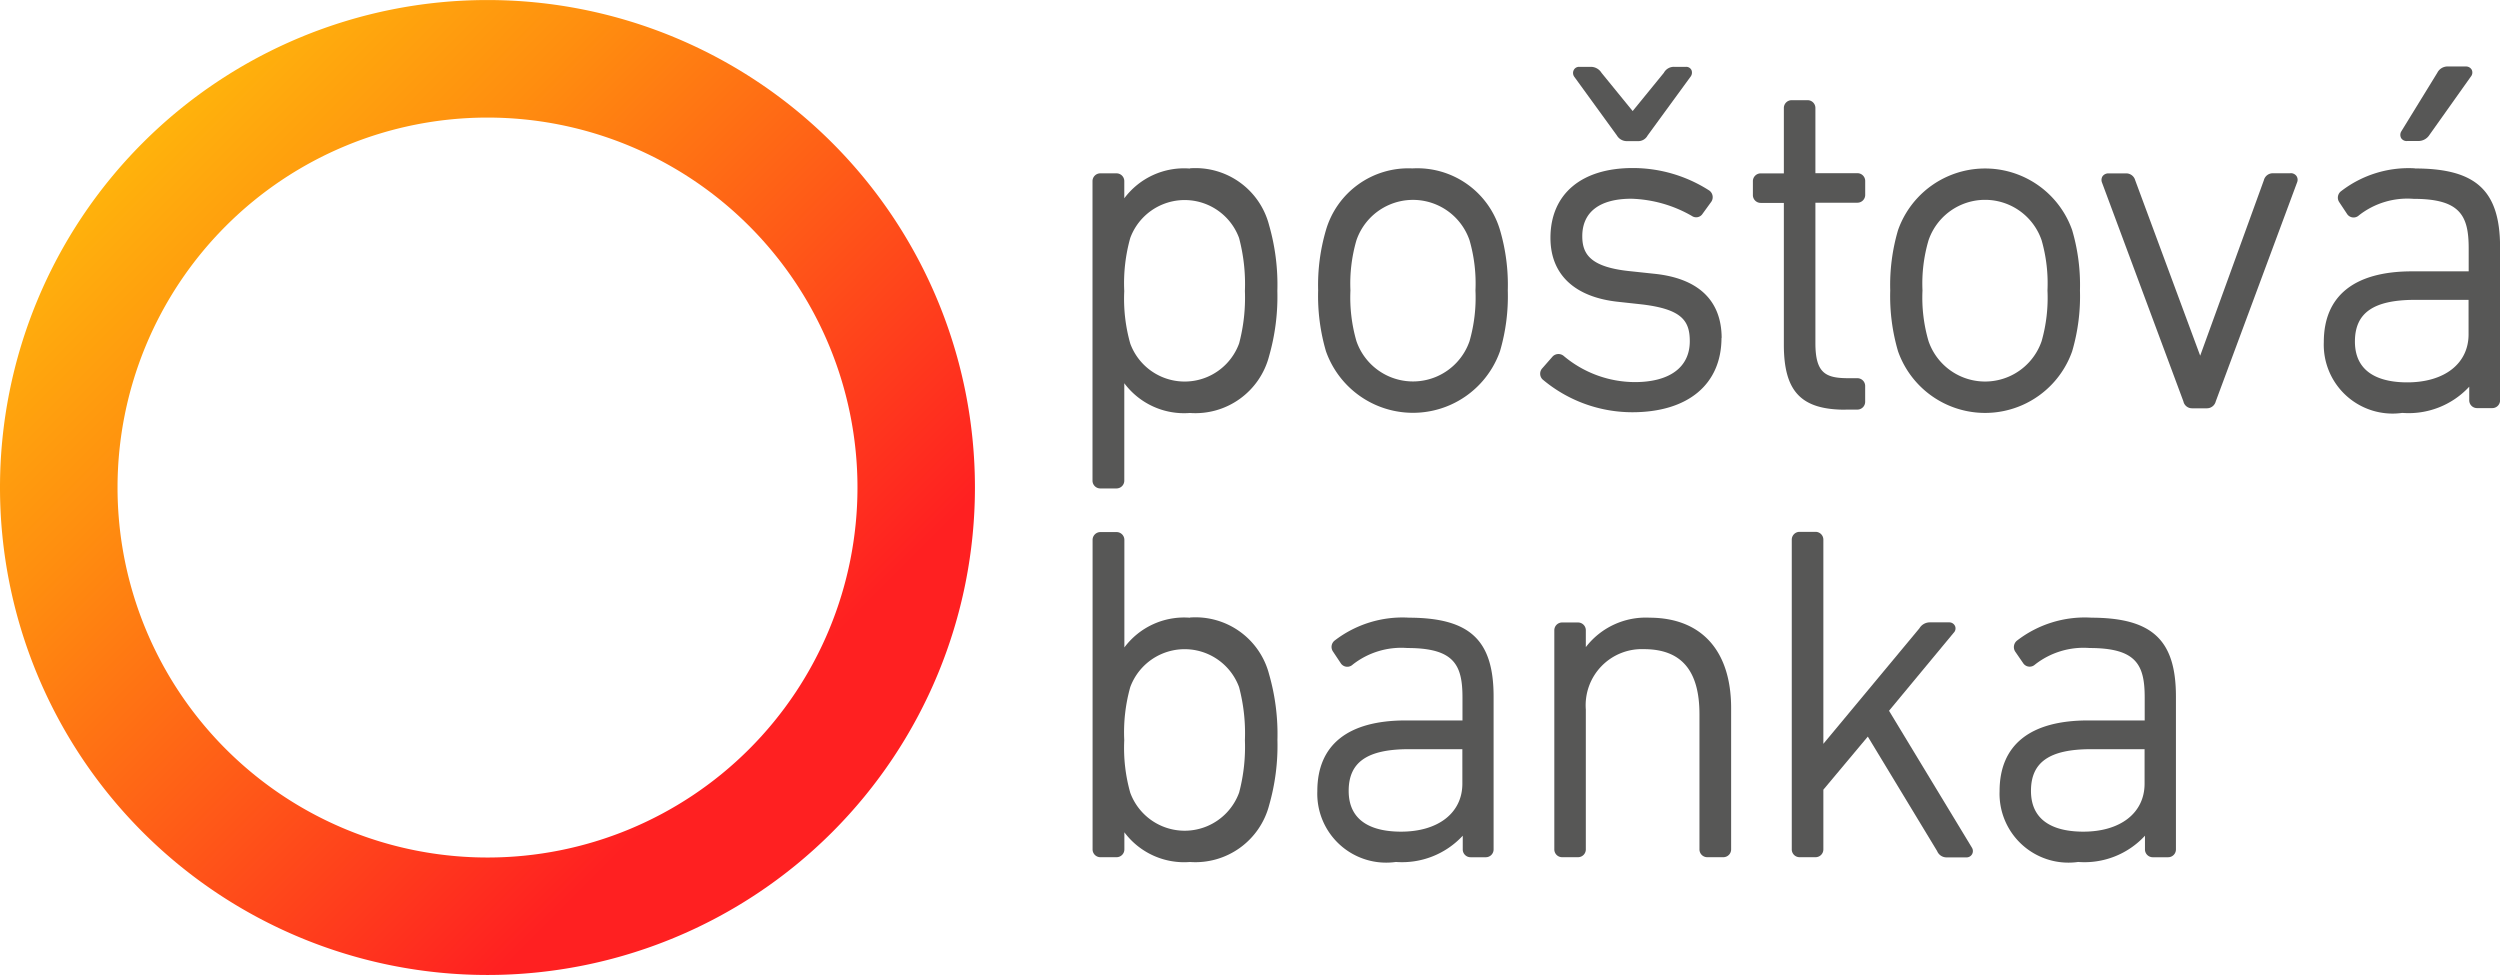
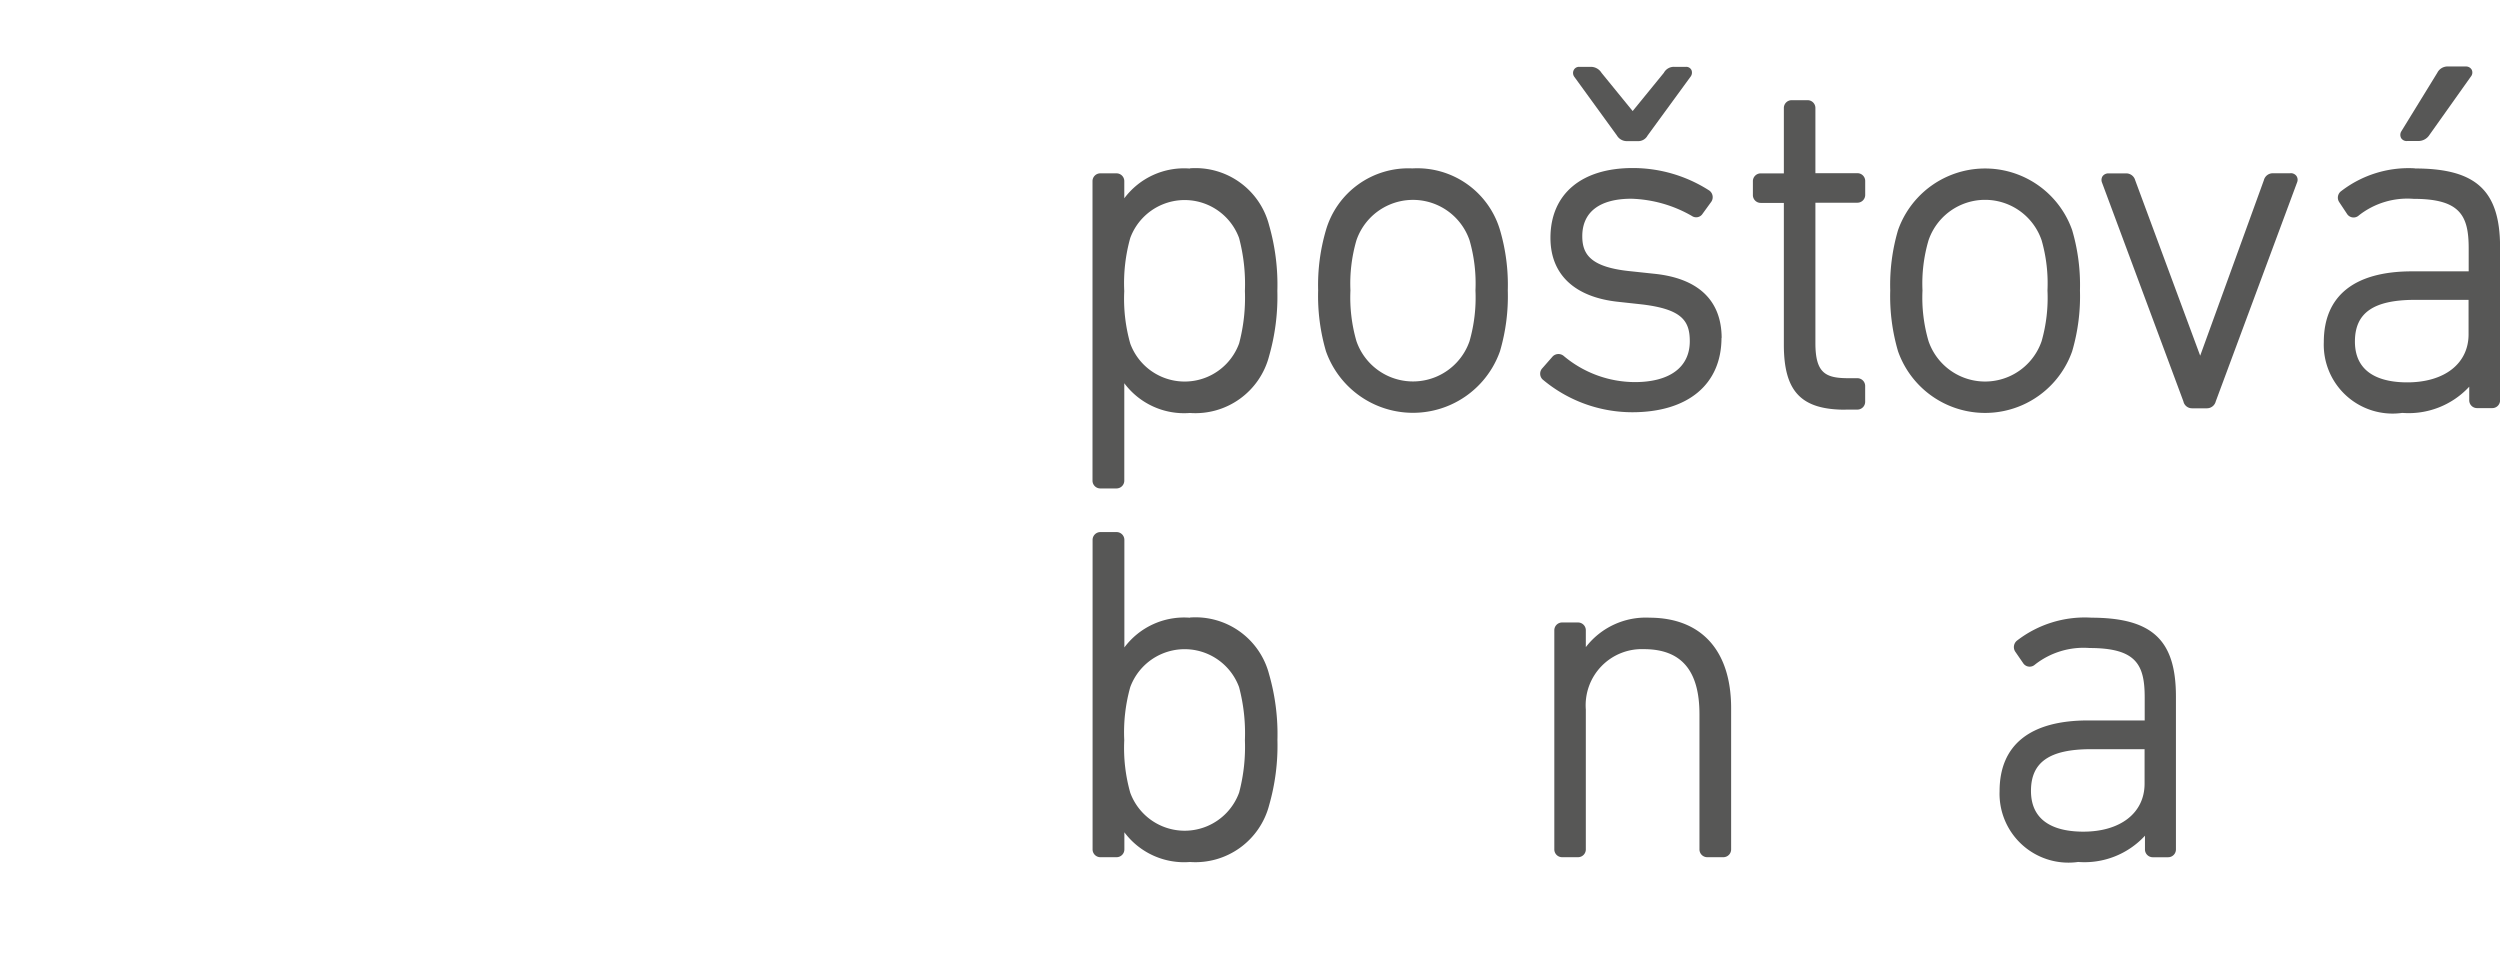
<svg xmlns="http://www.w3.org/2000/svg" width="64.107" height="25.002" viewBox="0 0 64.107 25.002">
  <defs>
    <linearGradient id="linear-gradient" x1="0.146" y1="0.146" x2="0.854" y2="0.853" gradientUnits="objectBoundingBox">
      <stop offset="0" stop-color="#ffb30c" />
      <stop offset="0.24" stop-color="#ff8e0f" />
      <stop offset="0.86" stop-color="#ff2021" />
    </linearGradient>
  </defs>
  <g id="RGB_postova_banka_LOGO_4xMin_velkost_RGB" data-name="RGB postova banka LOGO 4xMin_velkost RGB" transform="translate(-6.027 -6.026)">
    <g id="CI">
      <g id="Group_3730" data-name="Group 3730">
        <g id="Group_3729" data-name="Group 3729">
          <path id="Path_1785" data-name="Path 1785" d="M37.8,14.836a1.486,1.486,0,0,1-2.79,0,4.212,4.212,0,0,1-.154-1.346,4.3,4.3,0,0,1,.154-1.362,1.487,1.487,0,0,1,2.79,0,4.619,4.619,0,0,1,.15,1.361,4.589,4.589,0,0,1-.15,1.349m-1.262-4.49a1.912,1.912,0,0,0-1.681.763v-.433a.2.2,0,0,0-.2-.207h-.41a.2.2,0,0,0-.205.207v7.668a.2.2,0,0,0,.205.205h.41a.2.2,0,0,0,.2-.205V15.853a1.913,1.913,0,0,0,1.681.763,1.953,1.953,0,0,0,2.032-1.458,5.549,5.549,0,0,0,.212-1.67A5.533,5.533,0,0,0,38.57,11.8a1.949,1.949,0,0,0-2.03-1.458" fill="#575756" />
          <path id="Path_1786" data-name="Path 1786" d="M43.71,14.774a1.534,1.534,0,0,1-2.9,0,4.025,4.025,0,0,1-.154-1.3,3.97,3.97,0,0,1,.154-1.287,1.533,1.533,0,0,1,2.9,0,4,4,0,0,1,.152,1.287,4.054,4.054,0,0,1-.152,1.3m-1.457-4.429a2.2,2.2,0,0,0-2.225,1.582,5,5,0,0,0-.2,1.546,5.043,5.043,0,0,0,.2,1.559v0a2.366,2.366,0,0,0,4.463,0,5.007,5.007,0,0,0,.2-1.559,4.989,4.989,0,0,0-.2-1.549,2.212,2.212,0,0,0-2.238-1.58" fill="#575756" />
          <path id="Path_1787" data-name="Path 1787" d="M50.175,14.7c0-.972-.6-1.542-1.739-1.655l-.58-.062c-1.04-.1-1.255-.434-1.255-.9,0-.62.446-.961,1.259-.961a3.3,3.3,0,0,1,1.552.442.194.194,0,0,0,.275-.058l.218-.3a.21.21,0,0,0-.044-.292,3.623,3.623,0,0,0-1.967-.579c-1.318,0-2.109.67-2.109,1.791,0,.942.623,1.526,1.753,1.641l.577.063c1.045.121,1.243.425,1.243.947,0,.665-.514,1.047-1.412,1.047a2.848,2.848,0,0,1-1.823-.672.209.209,0,0,0-.279.012l-.263.3a.206.206,0,0,0,0,.29l0,0a3.571,3.571,0,0,0,2.3.843c1.433,0,2.29-.717,2.29-1.912" fill="#575756" />
          <path id="Path_1788" data-name="Path 1788" d="M47.489,9.5a.294.294,0,0,0,.263.145h.275a.271.271,0,0,0,.249-.144L49.372,8a.173.173,0,0,0,.029-.177.148.148,0,0,0-.14-.083h-.3a.29.29,0,0,0-.268.153l-.8.981-.8-.982a.321.321,0,0,0-.268-.152h-.3a.151.151,0,0,0-.143.083A.166.166,0,0,0,46.4,8Z" fill="#575756" />
          <path id="Path_1789" data-name="Path 1789" d="M53.341,16.529h.314a.2.2,0,0,0,.2-.206V15.93a.2.2,0,0,0-.2-.206h-.231c-.586,0-.845-.13-.845-.9v-3.6h1.077a.2.2,0,0,0,.2-.206v-.344a.2.2,0,0,0-.2-.207H52.579V8.8a.2.2,0,0,0-.2-.205h-.409a.2.2,0,0,0-.2.205v1.672h-.594a.2.2,0,0,0-.2.207v.344a.2.2,0,0,0,.2.206h.594v3.636c0,1.2.441,1.667,1.579,1.667" fill="#575756" />
          <path id="Path_1790" data-name="Path 1790" d="M58.38,14.774a1.533,1.533,0,0,1-2.9,0,3.975,3.975,0,0,1-.155-1.3,3.929,3.929,0,0,1,.155-1.286,1.532,1.532,0,0,1,2.9,0,4.018,4.018,0,0,1,.15,1.286,4.065,4.065,0,0,1-.15,1.3m.783.26a5.007,5.007,0,0,0,.2-1.559,4.989,4.989,0,0,0-.2-1.548,2.367,2.367,0,0,0-4.465,0,4.978,4.978,0,0,0-.2,1.548,5.007,5.007,0,0,0,.2,1.559v0a2.367,2.367,0,0,0,4.465,0" fill="#575756" />
          <path id="Path_1791" data-name="Path 1791" d="M64.757,10.469h-.446a.235.235,0,0,0-.232.178l-1.633,4.5-1.667-4.5a.238.238,0,0,0-.232-.175H60.1a.186.186,0,0,0-.156.071.178.178,0,0,0-.015.166l2.086,5.608a.225.225,0,0,0,.223.179h.385a.233.233,0,0,0,.222-.177L64.932,10.7a.171.171,0,0,0-.018-.162.181.181,0,0,0-.157-.071" fill="#575756" />
          <path id="Path_1792" data-name="Path 1792" d="M67.744,9.642h.3a.337.337,0,0,0,.282-.158l1.06-1.493a.163.163,0,0,0,.025-.172.164.164,0,0,0-.151-.088h-.457a.293.293,0,0,0-.277.162L67.6,9.4a.174.174,0,0,0,0,.169.167.167,0,0,0,.147.074" fill="#575756" />
          <path id="Path_1793" data-name="Path 1793" d="M69.328,14.6c0,.747-.615,1.231-1.573,1.231-.611,0-1.341-.183-1.341-1.047,0-.739.479-1.069,1.548-1.069h1.366Zm-1.381-4.258a2.833,2.833,0,0,0-1.883.583.207.207,0,0,0-.053.284l.207.312a.2.2,0,0,0,.3.026h0a2.015,2.015,0,0,1,1.4-.422c1.193,0,1.413.427,1.413,1.267l0,.592h-1.45c-1.483,0-2.265.628-2.265,1.814a1.765,1.765,0,0,0,2.012,1.816,2.118,2.118,0,0,0,1.717-.672v.342a.2.2,0,0,0,.2.207h.386a.2.2,0,0,0,.205-.207V12.37c0-1.456-.613-2.024-2.186-2.024" fill="#575756" />
          <path id="Path_1794" data-name="Path 1794" d="M37.8,26.354a1.486,1.486,0,0,1-2.79,0,4.214,4.214,0,0,1-.154-1.346,4.3,4.3,0,0,1,.154-1.363,1.487,1.487,0,0,1,2.79,0,4.624,4.624,0,0,1,.15,1.362,4.586,4.586,0,0,1-.15,1.349M36.54,21.866a1.913,1.913,0,0,0-1.681.762V19.87a.2.2,0,0,0-.2-.2h-.41a.2.2,0,0,0-.205.2V27.8a.2.2,0,0,0,.205.207h.41a.2.2,0,0,0,.2-.207v-.432a1.912,1.912,0,0,0,1.681.762,1.954,1.954,0,0,0,2.032-1.459,5.55,5.55,0,0,0,.212-1.67,5.554,5.554,0,0,0-.214-1.685,1.949,1.949,0,0,0-2.03-1.455" fill="#575756" />
-           <path id="Path_1795" data-name="Path 1795" d="M43.526,26.122c0,.748-.618,1.23-1.571,1.23-.616,0-1.344-.181-1.344-1.046,0-.74.479-1.069,1.548-1.069h1.367Zm-1.382-4.258a2.853,2.853,0,0,0-1.887.583.208.208,0,0,0-.05.284l.207.311a.2.2,0,0,0,.3.026h0a2.019,2.019,0,0,1,1.4-.425c1.2,0,1.415.429,1.415,1.268V24.5H42.074c-1.484,0-2.267.626-2.267,1.813a1.767,1.767,0,0,0,2.015,1.816,2.121,2.121,0,0,0,1.714-.673V27.8a.2.2,0,0,0,.2.208h.386a.2.2,0,0,0,.205-.208V23.888c0-1.456-.614-2.023-2.186-2.023" fill="#575756" />
          <path id="Path_1796" data-name="Path 1796" d="M48.327,21.865a1.939,1.939,0,0,0-1.635.755v-.425a.2.2,0,0,0-.2-.207h-.408a.2.2,0,0,0-.2.207V27.8a.2.2,0,0,0,.2.207h.408a.2.2,0,0,0,.2-.207V24.219a1.439,1.439,0,0,1,1.488-1.547c.96,0,1.426.546,1.426,1.67V27.8a.2.2,0,0,0,.205.207h.407a.2.2,0,0,0,.2-.207V24.183c0-1.474-.763-2.318-2.1-2.318" fill="#575756" />
-           <path id="Path_1797" data-name="Path 1797" d="M54.467,24.252l1.658-2a.156.156,0,0,0,.037-.167.162.162,0,0,0-.153-.1h-.494a.311.311,0,0,0-.269.153L52.783,25.1V19.87a.2.2,0,0,0-.2-.206h-.41a.2.2,0,0,0-.2.206V27.8a.2.2,0,0,0,.2.207h.41a.2.2,0,0,0,.2-.207V26.276l1.14-1.362L55.7,27.849a.261.261,0,0,0,.249.163h.5a.162.162,0,0,0,.148-.083.165.165,0,0,0-.006-.169Z" fill="#575756" />
          <path id="Path_1798" data-name="Path 1798" d="M61.02,26.122c0,.748-.616,1.23-1.57,1.23-.613,0-1.343-.181-1.343-1.046,0-.74.479-1.069,1.546-1.069H61.02Zm-1.377-4.258a2.844,2.844,0,0,0-1.887.583.214.214,0,0,0-.056.284l.214.311a.2.2,0,0,0,.295.026h0a2.019,2.019,0,0,1,1.4-.425c1.2,0,1.414.429,1.414,1.268V24.5H59.571c-1.483,0-2.269.626-2.269,1.813a1.767,1.767,0,0,0,2.015,1.816,2.109,2.109,0,0,0,1.713-.673V27.8a.2.2,0,0,0,.207.208h.387a.2.2,0,0,0,.2-.208V23.888c0-1.456-.611-2.023-2.182-2.023" fill="#575756" />
        </g>
-         <path id="Path_1799" data-name="Path 1799" d="M9.041,18.527a9.487,9.487,0,1,1,9.487,9.488,9.487,9.487,0,0,1-9.487-9.488m-3.014,0a12.5,12.5,0,1,0,12.5-12.5,12.5,12.5,0,0,0-12.5,12.5" fill="url(#linear-gradient)" />
      </g>
    </g>
  </g>
</svg>